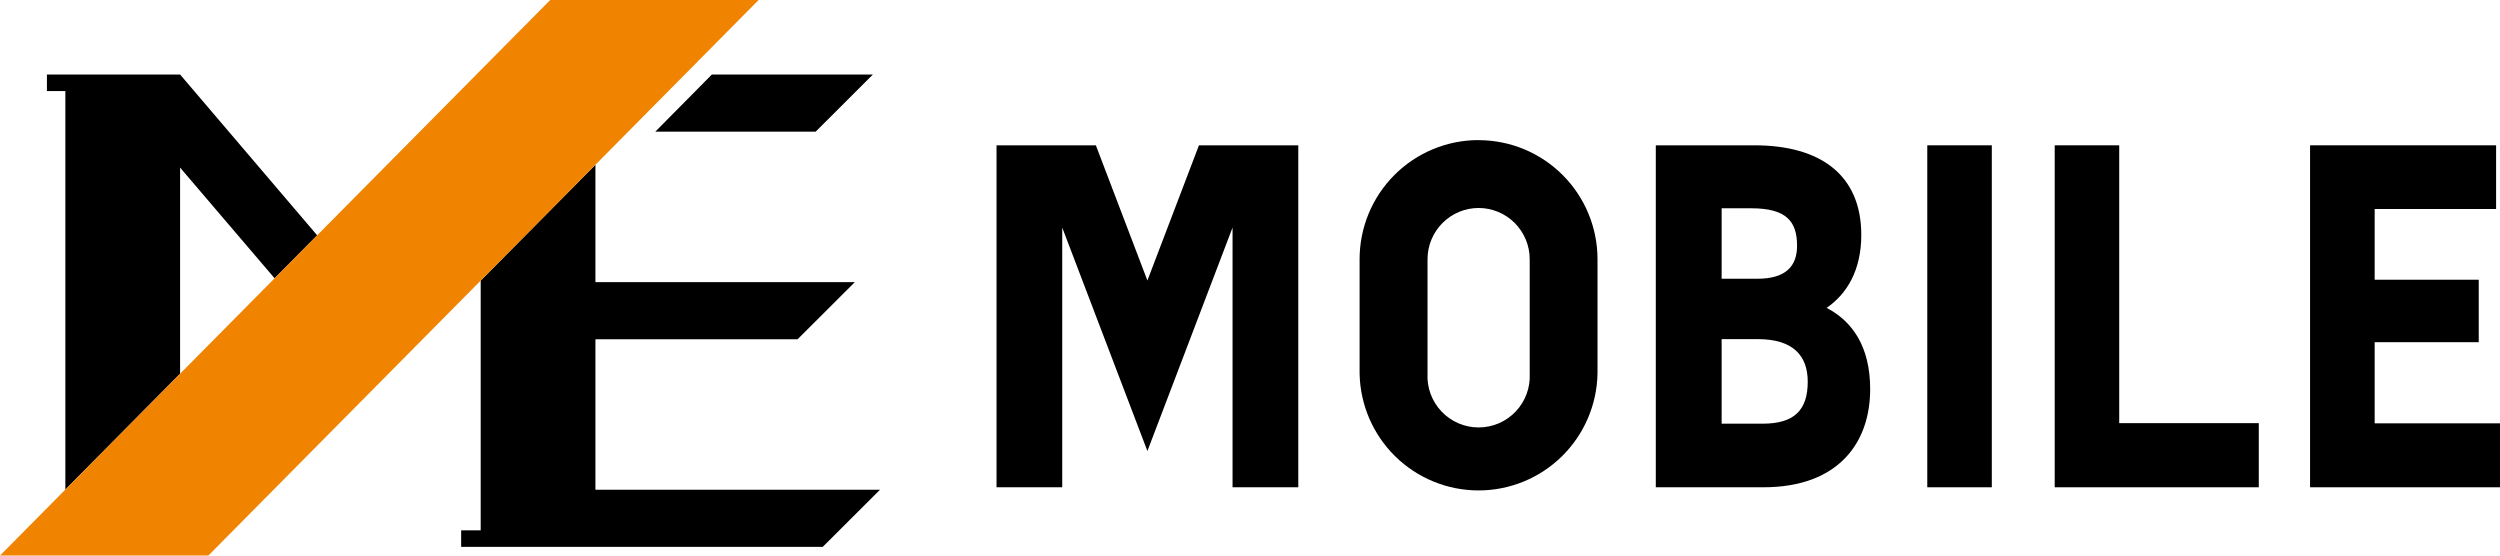
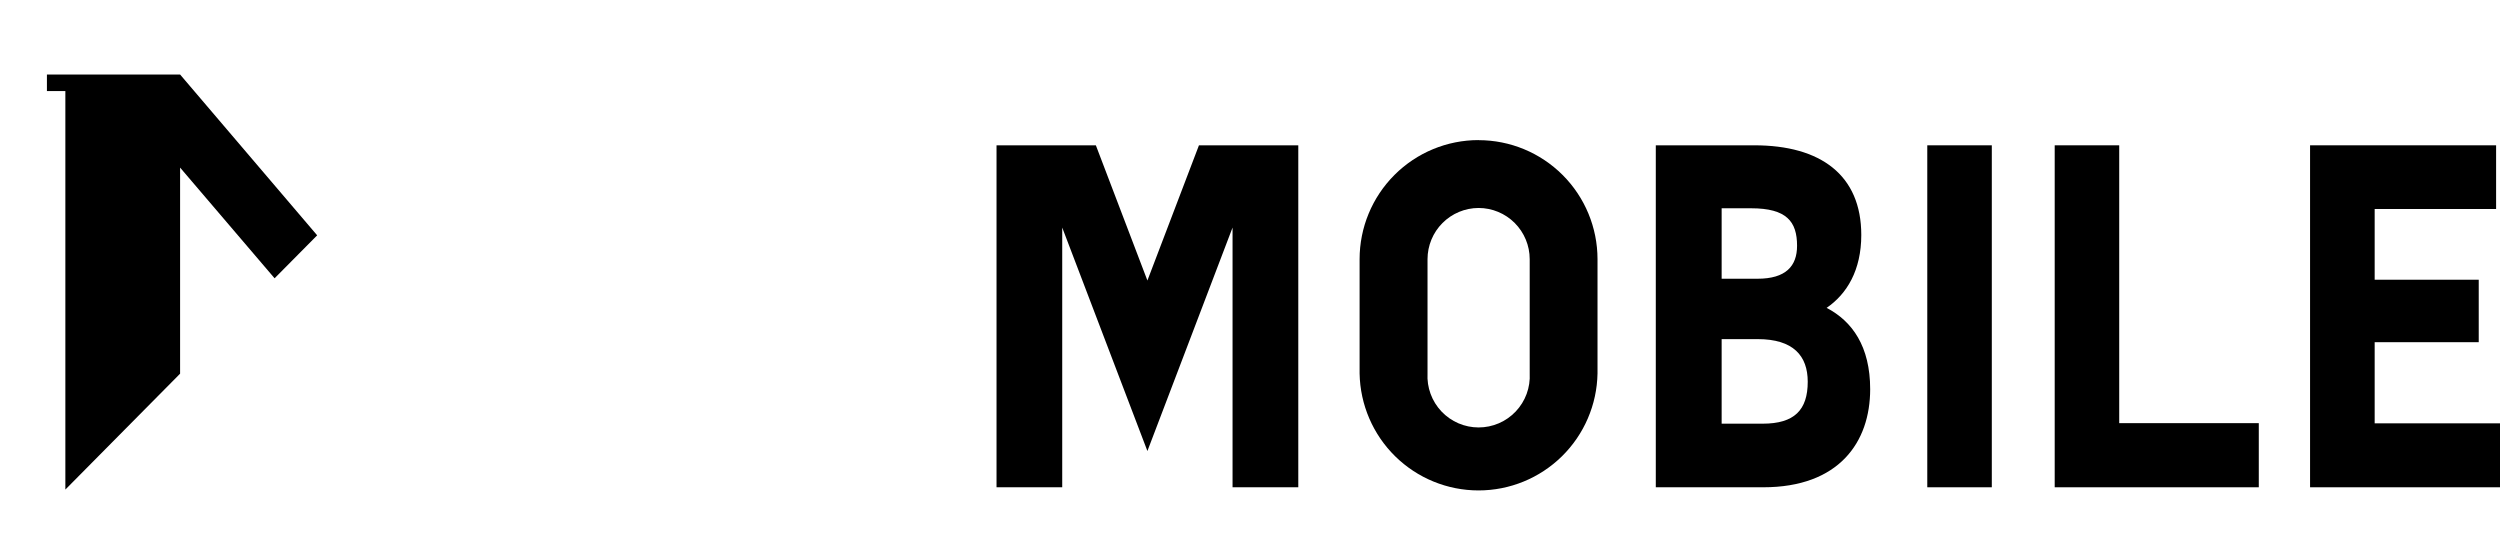
<svg xmlns="http://www.w3.org/2000/svg" width="342" height="76" viewBox="0 0 342 76" fill="none">
-   <path d="M97.384 10.193L89.644 18.014H111.579L119.412 10.193H97.384Z" fill="black" />
-   <path d="M81.454 66.999V46.414H109.104L116.937 38.599H81.454V22.539L65.758 38.387V72.549H63.086V74.814H112.547L120.38 66.999H81.454Z" fill="black" />
  <path d="M8.941 66.972L24.637 51.119V22.927L37.564 38.069L43.388 32.193L24.637 10.193H6.419V12.458H8.941V66.972Z" fill="black" />
-   <path d="M103.777 0H75.268L0 76H28.504L103.777 0Z" fill="#F08300" />
  <path d="M164.016 19.879L156.965 38.375L149.914 19.879H136.325V66.66H145.312V31.13L156.965 61.701L168.613 31.13V66.66H177.606V19.879H164.016Z" fill="black" />
  <path d="M263.652 19.879H272.479V66.66H263.652V19.879Z" fill="black" />
  <path d="M316.017 19.879H341.467V28.59H324.854V38.266H339.09V46.812H324.854V57.913H342V66.66H316.017V19.879Z" fill="black" />
  <path d="M289.909 57.887V19.879H281.083V66.66H309.002V57.887H289.909Z" fill="black" />
  <path d="M202.269 28.451C204.124 28.452 205.902 29.19 207.213 30.503C208.524 31.816 209.262 33.596 209.263 35.452V51.088C209.315 52.038 209.172 52.99 208.845 53.884C208.517 54.778 208.01 55.595 207.356 56.286C206.702 56.978 205.914 57.529 205.04 57.905C204.167 58.281 203.225 58.475 202.274 58.475C201.323 58.475 200.382 58.281 199.508 57.905C198.634 57.529 197.846 56.978 197.192 56.286C196.538 55.595 196.032 54.778 195.704 53.884C195.376 52.99 195.234 52.038 195.285 51.088V35.452C195.288 33.598 196.024 31.82 197.333 30.508C198.642 29.196 200.417 28.456 202.269 28.451ZM202.269 19.164C197.953 19.164 193.814 20.88 190.762 23.934C187.709 26.989 185.994 31.132 185.993 35.452V51.088C186.069 55.358 187.817 59.428 190.86 62.421C193.904 65.414 198 67.091 202.266 67.091C206.533 67.091 210.629 65.414 213.672 62.421C216.716 59.428 218.464 55.358 218.54 51.088V35.452C218.537 31.134 216.822 26.994 213.771 23.942C210.72 20.889 206.583 19.174 202.269 19.174V19.164Z" fill="black" />
  <path d="M239.993 19.879C249.069 19.879 254.624 23.947 254.624 32.151C254.624 36.965 252.656 40.22 249.881 42.117C253.402 43.951 255.84 47.408 255.84 53.238C255.84 60.493 251.574 66.66 241.21 66.66H226.513V19.879H239.993ZM235.521 38.131H240.423C244.285 38.131 245.838 36.421 245.838 33.623C245.838 30.316 244.42 28.492 239.543 28.492H235.521V38.131ZM235.521 57.959H241.138C245.471 57.959 247.298 56.088 247.298 52.222C247.298 48.688 245.336 46.392 240.459 46.392H235.521V57.959Z" fill="black" />
</svg>